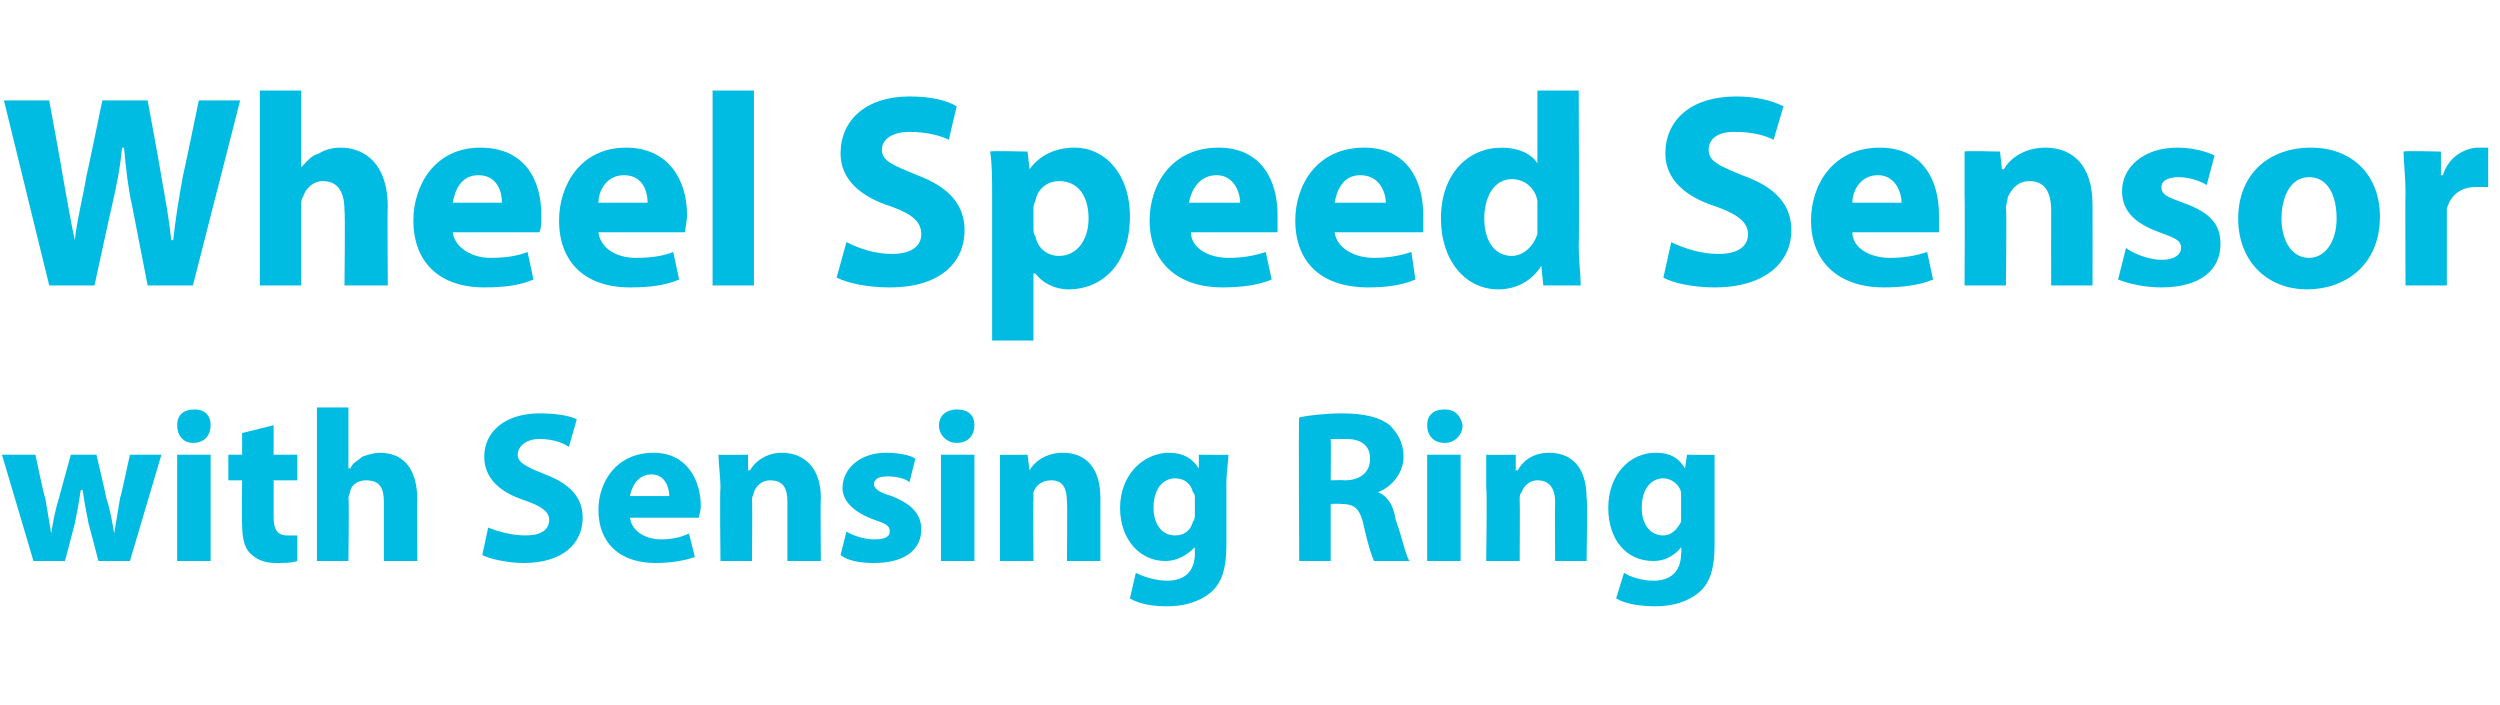
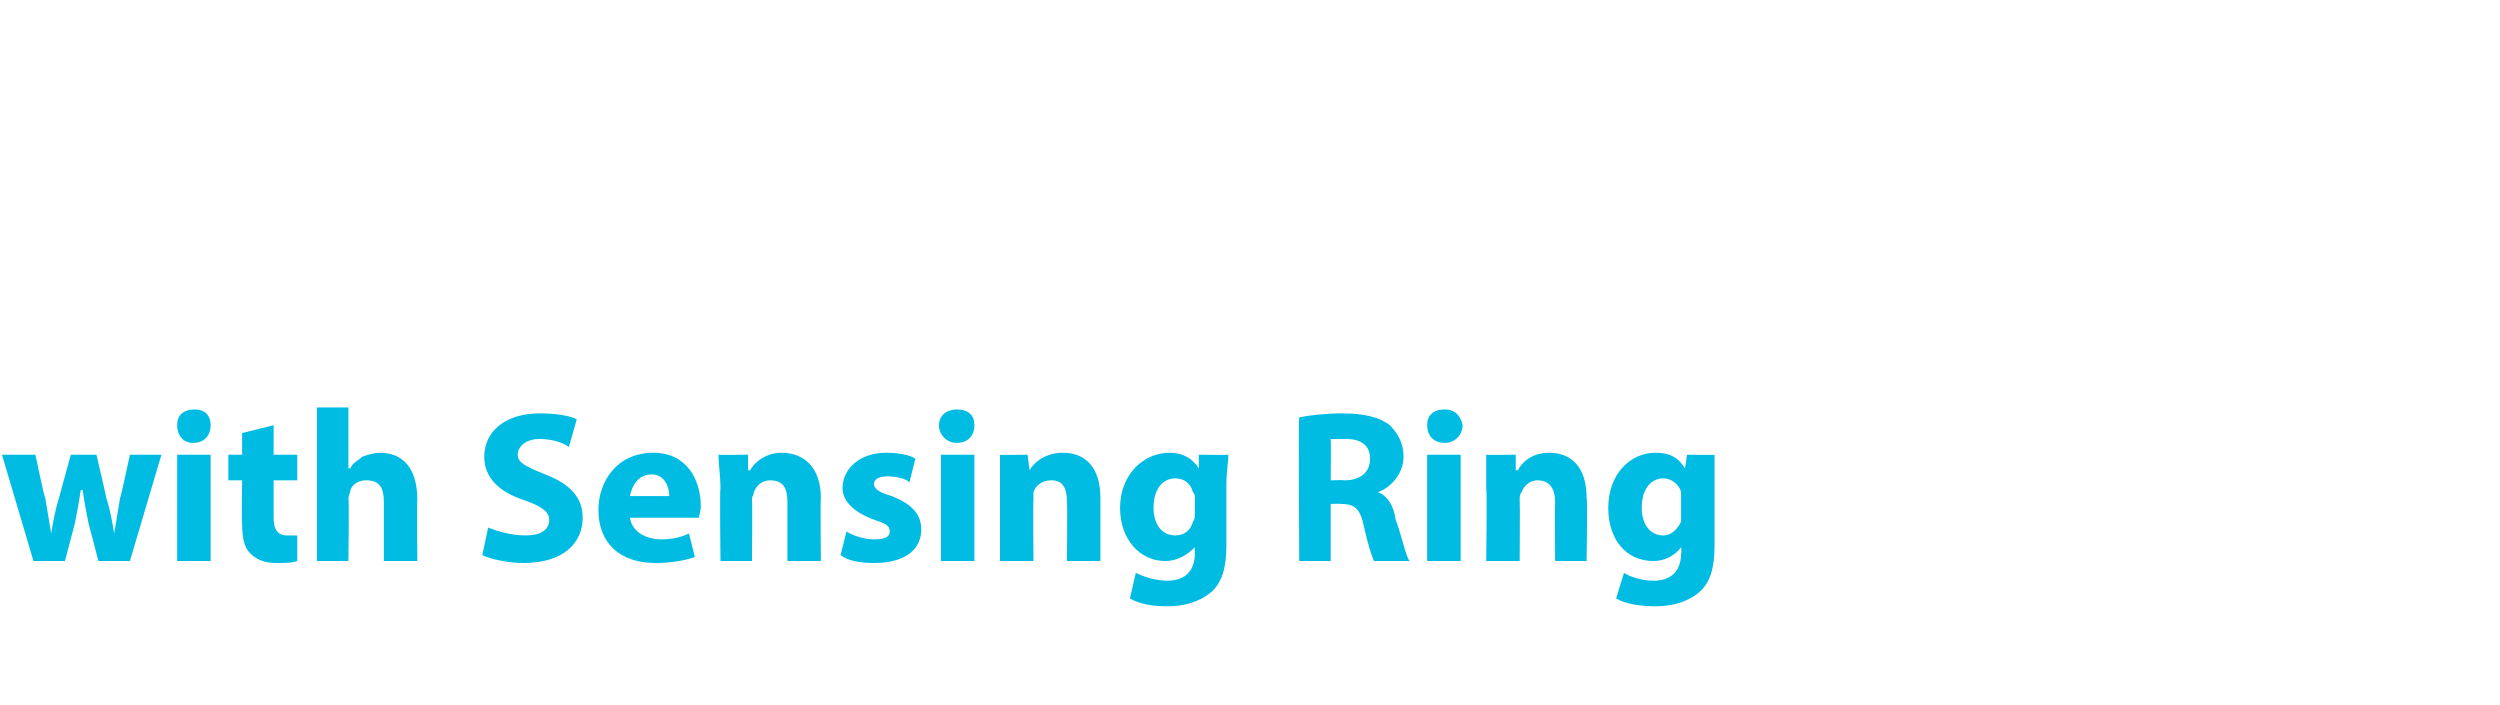
<svg xmlns="http://www.w3.org/2000/svg" version="1.1" width="127px" height="35.8px" viewBox="0 -4 127 35.8" style="top:-4px">
  <desc>Wheel Speed Sensor with Sensing Ring</desc>
  <defs />
  <g id="Polygon44748">
    <path d="M 1.8 19.1 C 1.8 19.1 2.26 21.32 2.3 21.3 C 2.4 21.9 2.5 22.5 2.6 23.1 C 2.6 23.1 2.6 23.1 2.6 23.1 C 2.7 22.5 2.8 21.9 3 21.3 C 2.98 21.33 3.6 19.1 3.6 19.1 L 4.9 19.1 C 4.9 19.1 5.41 21.27 5.4 21.3 C 5.6 21.9 5.7 22.5 5.8 23.1 C 5.8 23.1 5.8 23.1 5.8 23.1 C 5.9 22.5 6 21.9 6.1 21.3 C 6.14 21.25 6.6 19.1 6.6 19.1 L 8.2 19.1 L 6.6 24.5 L 5 24.5 C 5 24.5 4.51 22.61 4.5 22.6 C 4.4 22.1 4.3 21.6 4.2 20.9 C 4.2 20.9 4.1 20.9 4.1 20.9 C 4 21.6 3.9 22.1 3.8 22.6 C 3.8 22.61 3.3 24.5 3.3 24.5 L 1.7 24.5 L 0.1 19.1 L 1.8 19.1 Z M 9 24.5 L 9 19.1 L 10.7 19.1 L 10.7 24.5 L 9 24.5 Z M 10.7 17.6 C 10.7 18.1 10.4 18.5 9.8 18.5 C 9.3 18.5 9 18.1 9 17.6 C 9 17.1 9.3 16.8 9.9 16.8 C 10.4 16.8 10.7 17.1 10.7 17.6 Z M 13.9 17.6 L 13.9 19.1 L 15.1 19.1 L 15.1 20.4 L 13.9 20.4 C 13.9 20.4 13.9 22.3 13.9 22.3 C 13.9 22.9 14.1 23.2 14.6 23.2 C 14.8 23.2 14.9 23.2 15.1 23.2 C 15.1 23.2 15.1 24.5 15.1 24.5 C 14.8 24.6 14.5 24.6 14 24.6 C 13.4 24.6 13 24.4 12.7 24.1 C 12.4 23.8 12.3 23.3 12.3 22.6 C 12.27 22.55 12.3 20.4 12.3 20.4 L 11.6 20.4 L 11.6 19.1 L 12.3 19.1 L 12.3 18 L 13.9 17.6 Z M 16.1 16.7 L 17.7 16.7 L 17.7 19.8 C 17.7 19.8 17.76 19.76 17.8 19.8 C 17.9 19.5 18.2 19.4 18.4 19.2 C 18.7 19.1 19 19 19.3 19 C 20.4 19 21.2 19.7 21.2 21.4 C 21.17 21.35 21.2 24.5 21.2 24.5 L 19.5 24.5 C 19.5 24.5 19.5 21.54 19.5 21.5 C 19.5 20.8 19.3 20.4 18.6 20.4 C 18.2 20.4 17.9 20.6 17.8 20.9 C 17.8 21 17.7 21.2 17.7 21.3 C 17.74 21.31 17.7 24.5 17.7 24.5 L 16.1 24.5 L 16.1 16.7 Z M 24.8 22.8 C 25.3 23 26 23.2 26.7 23.2 C 27.5 23.2 27.9 22.9 27.9 22.4 C 27.9 22 27.5 21.7 26.6 21.4 C 25.4 21 24.6 20.3 24.6 19.2 C 24.6 17.9 25.7 17 27.4 17 C 28.2 17 28.9 17.1 29.3 17.3 C 29.3 17.3 28.9 18.7 28.9 18.7 C 28.6 18.5 28.1 18.3 27.4 18.3 C 26.7 18.3 26.3 18.7 26.3 19.1 C 26.3 19.5 26.7 19.7 27.7 20.1 C 29 20.6 29.6 21.3 29.6 22.3 C 29.6 23.6 28.6 24.6 26.6 24.6 C 25.8 24.6 24.9 24.4 24.5 24.2 C 24.5 24.2 24.8 22.8 24.8 22.8 Z M 32 22.3 C 32.1 23 32.8 23.4 33.6 23.4 C 34.1 23.4 34.6 23.3 35 23.1 C 35 23.1 35.3 24.3 35.3 24.3 C 34.7 24.5 34 24.6 33.3 24.6 C 31.5 24.6 30.4 23.6 30.4 21.9 C 30.4 20.5 31.3 19 33.2 19 C 34.9 19 35.6 20.4 35.6 21.7 C 35.6 22 35.5 22.2 35.5 22.3 C 35.5 22.3 32 22.3 32 22.3 Z M 34 21.2 C 34 20.8 33.8 20.1 33.1 20.1 C 32.4 20.1 32.1 20.7 32 21.2 C 32 21.2 34 21.2 34 21.2 Z M 36.6 20.8 C 36.6 20.2 36.5 19.6 36.5 19.1 C 36.52 19.12 38 19.1 38 19.1 L 38 19.9 C 38 19.9 38.08 19.86 38.1 19.9 C 38.3 19.5 38.9 19 39.7 19 C 40.8 19 41.7 19.7 41.7 21.3 C 41.67 21.31 41.7 24.5 41.7 24.5 L 40 24.5 C 40 24.5 40 21.52 40 21.5 C 40 20.8 39.8 20.4 39.1 20.4 C 38.7 20.4 38.4 20.7 38.3 21 C 38.3 21.1 38.2 21.2 38.2 21.4 C 38.23 21.4 38.2 24.5 38.2 24.5 L 36.6 24.5 C 36.6 24.5 36.56 20.84 36.6 20.8 Z M 43 23 C 43.3 23.2 43.9 23.4 44.4 23.4 C 44.9 23.4 45.2 23.3 45.2 23 C 45.2 22.7 45 22.6 44.4 22.4 C 43.3 22 42.8 21.4 42.8 20.8 C 42.8 19.8 43.7 19 45 19 C 45.6 19 46.2 19.1 46.5 19.3 C 46.5 19.3 46.2 20.5 46.2 20.5 C 46 20.3 45.5 20.2 45.1 20.2 C 44.7 20.2 44.4 20.3 44.4 20.6 C 44.4 20.8 44.6 21 45.3 21.2 C 46.3 21.6 46.8 22.1 46.8 22.9 C 46.8 23.9 46 24.6 44.4 24.6 C 43.7 24.6 43.1 24.5 42.7 24.2 C 42.7 24.2 43 23 43 23 Z M 47.8 24.5 L 47.8 19.1 L 49.5 19.1 L 49.5 24.5 L 47.8 24.5 Z M 49.5 17.6 C 49.5 18.1 49.2 18.5 48.6 18.5 C 48.1 18.5 47.7 18.1 47.7 17.6 C 47.7 17.1 48.1 16.8 48.6 16.8 C 49.2 16.8 49.5 17.1 49.5 17.6 Z M 50.8 20.8 C 50.8 20.2 50.8 19.6 50.8 19.1 C 50.75 19.12 52.2 19.1 52.2 19.1 L 52.3 19.9 C 52.3 19.9 52.31 19.86 52.3 19.9 C 52.5 19.5 53.1 19 54 19 C 55.1 19 55.9 19.7 55.9 21.3 C 55.9 21.31 55.9 24.5 55.9 24.5 L 54.2 24.5 C 54.2 24.5 54.23 21.52 54.2 21.5 C 54.2 20.8 54 20.4 53.4 20.4 C 52.9 20.4 52.6 20.7 52.5 21 C 52.5 21.1 52.5 21.2 52.5 21.4 C 52.47 21.4 52.5 24.5 52.5 24.5 L 50.8 24.5 C 50.8 24.5 50.8 20.84 50.8 20.8 Z M 62.4 19.1 C 62.4 19.5 62.3 19.9 62.3 20.7 C 62.3 20.7 62.3 23.7 62.3 23.7 C 62.3 24.8 62.1 25.6 61.5 26.1 C 60.9 26.6 60.1 26.8 59.3 26.8 C 58.6 26.8 57.9 26.7 57.4 26.4 C 57.4 26.4 57.7 25.1 57.7 25.1 C 58.1 25.3 58.7 25.5 59.3 25.5 C 60.1 25.5 60.7 25.1 60.7 24.1 C 60.69 24.1 60.7 23.8 60.7 23.8 C 60.7 23.8 60.66 23.75 60.7 23.8 C 60.3 24.2 59.8 24.5 59.2 24.5 C 57.9 24.5 56.9 23.4 56.9 21.8 C 56.9 20.1 58.1 19 59.4 19 C 60.1 19 60.6 19.3 60.9 19.8 C 60.85 19.76 60.9 19.8 60.9 19.8 L 60.9 19.1 C 60.9 19.1 62.38 19.12 62.4 19.1 Z M 60.7 21.3 C 60.7 21.2 60.7 21.1 60.6 21 C 60.5 20.6 60.2 20.3 59.7 20.3 C 59.1 20.3 58.6 20.8 58.6 21.8 C 58.6 22.6 59 23.2 59.7 23.2 C 60.2 23.2 60.5 22.9 60.6 22.5 C 60.7 22.4 60.7 22.2 60.7 22.1 C 60.7 22.1 60.7 21.3 60.7 21.3 Z M 66 17.2 C 66.5 17.1 67.3 17 68.2 17 C 69.3 17 70.1 17.2 70.6 17.6 C 71 18 71.3 18.5 71.3 19.2 C 71.3 20.1 70.6 20.8 70 21 C 70 21 70 21 70 21 C 70.5 21.2 70.8 21.7 70.9 22.4 C 71.2 23.2 71.4 24.2 71.6 24.5 C 71.6 24.5 69.8 24.5 69.8 24.5 C 69.7 24.3 69.5 23.7 69.3 22.8 C 69.1 21.8 68.8 21.6 68.1 21.6 C 68.12 21.58 67.6 21.6 67.6 21.6 L 67.6 24.5 L 66 24.5 C 66 24.5 65.96 17.19 66 17.2 Z M 67.6 20.4 C 67.6 20.4 68.28 20.38 68.3 20.4 C 69.1 20.4 69.6 20 69.6 19.3 C 69.6 18.6 69.1 18.3 68.4 18.3 C 68 18.3 67.7 18.3 67.6 18.3 C 67.62 18.33 67.6 20.4 67.6 20.4 Z M 72.5 24.5 L 72.5 19.1 L 74.2 19.1 L 74.2 24.5 L 72.5 24.5 Z M 74.3 17.6 C 74.3 18.1 73.9 18.5 73.4 18.5 C 72.8 18.5 72.5 18.1 72.5 17.6 C 72.5 17.1 72.8 16.8 73.4 16.8 C 73.9 16.8 74.2 17.1 74.3 17.6 Z M 75.5 20.8 C 75.5 20.2 75.5 19.6 75.5 19.1 C 75.5 19.12 77 19.1 77 19.1 L 77 19.9 C 77 19.9 77.06 19.86 77.1 19.9 C 77.3 19.5 77.8 19 78.7 19 C 79.8 19 80.6 19.7 80.6 21.3 C 80.65 21.31 80.6 24.5 80.6 24.5 L 79 24.5 C 79 24.5 78.98 21.52 79 21.5 C 79 20.8 78.7 20.4 78.1 20.4 C 77.7 20.4 77.4 20.7 77.3 21 C 77.2 21.1 77.2 21.2 77.2 21.4 C 77.22 21.4 77.2 24.5 77.2 24.5 L 75.5 24.5 C 75.5 24.5 75.55 20.84 75.5 20.8 Z M 87.1 19.1 C 87.1 19.5 87.1 19.9 87.1 20.7 C 87.1 20.7 87.1 23.7 87.1 23.7 C 87.1 24.8 86.9 25.6 86.3 26.1 C 85.7 26.6 84.9 26.8 84.1 26.8 C 83.4 26.8 82.6 26.7 82.1 26.4 C 82.1 26.4 82.5 25.1 82.5 25.1 C 82.8 25.3 83.4 25.5 84 25.5 C 84.8 25.5 85.4 25.1 85.4 24.1 C 85.44 24.1 85.4 23.8 85.4 23.8 C 85.4 23.8 85.41 23.75 85.4 23.8 C 85.1 24.2 84.6 24.5 84 24.5 C 82.6 24.5 81.7 23.4 81.7 21.8 C 81.7 20.1 82.8 19 84.1 19 C 84.9 19 85.3 19.3 85.6 19.8 C 85.6 19.76 85.6 19.8 85.6 19.8 L 85.7 19.1 C 85.7 19.1 87.13 19.12 87.1 19.1 Z M 85.4 21.3 C 85.4 21.2 85.4 21.1 85.4 21 C 85.3 20.6 84.9 20.3 84.5 20.3 C 83.9 20.3 83.4 20.8 83.4 21.8 C 83.4 22.6 83.8 23.2 84.5 23.2 C 84.9 23.2 85.2 22.9 85.4 22.5 C 85.4 22.4 85.4 22.2 85.4 22.1 C 85.4 22.1 85.4 21.3 85.4 21.3 Z " stroke="none" fill="#00bce3" />
  </g>
  <g id="Polygon44747">
-     <path d="M 2.5 10.5 L 0.2 1.1 L 2.5 1.1 C 2.5 1.1 3.21 4.96 3.2 5 C 3.4 6.1 3.6 7.3 3.8 8.2 C 3.8 8.2 3.8 8.2 3.8 8.2 C 3.9 7.2 4.2 6.1 4.4 4.9 C 4.41 4.93 5.2 1.1 5.2 1.1 L 7.5 1.1 C 7.5 1.1 8.23 5.04 8.2 5 C 8.4 6.1 8.6 7.2 8.7 8.2 C 8.7 8.2 8.8 8.2 8.8 8.2 C 8.9 7.2 9.1 6 9.3 4.9 C 9.31 4.93 10.1 1.1 10.1 1.1 L 12.2 1.1 L 9.8 10.5 L 7.5 10.5 C 7.5 10.5 6.71 6.44 6.7 6.4 C 6.5 5.5 6.4 4.6 6.3 3.5 C 6.3 3.5 6.2 3.5 6.2 3.5 C 6.1 4.6 5.9 5.5 5.7 6.4 C 5.68 6.44 4.8 10.5 4.8 10.5 L 2.5 10.5 Z M 13.2 0.6 L 15.3 0.6 L 15.3 4.5 C 15.3 4.5 15.33 4.47 15.3 4.5 C 15.6 4.2 15.8 3.9 16.2 3.8 C 16.5 3.6 16.9 3.5 17.3 3.5 C 18.6 3.5 19.7 4.4 19.7 6.5 C 19.67 6.5 19.7 10.5 19.7 10.5 L 17.5 10.5 C 17.5 10.5 17.54 6.73 17.5 6.7 C 17.5 5.8 17.2 5.2 16.4 5.2 C 15.9 5.2 15.5 5.6 15.4 6 C 15.3 6.1 15.3 6.3 15.3 6.4 C 15.3 6.44 15.3 10.5 15.3 10.5 L 13.2 10.5 L 13.2 0.6 Z M 23 7.8 C 23.1 8.6 24 9.1 24.9 9.1 C 25.7 9.1 26.3 9 26.8 8.8 C 26.8 8.8 27.1 10.2 27.1 10.2 C 26.4 10.5 25.6 10.6 24.6 10.6 C 22.3 10.6 21 9.3 21 7.2 C 21 5.4 22.1 3.5 24.4 3.5 C 26.7 3.5 27.5 5.2 27.5 6.9 C 27.5 7.3 27.5 7.6 27.4 7.8 C 27.4 7.8 23 7.8 23 7.8 Z M 25.5 6.3 C 25.5 5.8 25.3 4.9 24.3 4.9 C 23.4 4.9 23.1 5.7 23 6.3 C 23 6.3 25.5 6.3 25.5 6.3 Z M 30.4 7.8 C 30.5 8.6 31.3 9.1 32.3 9.1 C 33.1 9.1 33.7 9 34.2 8.8 C 34.2 8.8 34.5 10.2 34.5 10.2 C 33.8 10.5 33 10.6 32 10.6 C 29.7 10.6 28.4 9.3 28.4 7.2 C 28.4 5.4 29.5 3.5 31.8 3.5 C 34 3.5 34.9 5.2 34.9 6.9 C 34.9 7.3 34.8 7.6 34.8 7.8 C 34.8 7.8 30.4 7.8 30.4 7.8 Z M 32.9 6.3 C 32.9 5.8 32.7 4.9 31.7 4.9 C 30.8 4.9 30.4 5.7 30.4 6.3 C 30.4 6.3 32.9 6.3 32.9 6.3 Z M 36.2 0.6 L 38.3 0.6 L 38.3 10.5 L 36.2 10.5 L 36.2 0.6 Z M 43 8.3 C 43.6 8.6 44.4 8.9 45.3 8.9 C 46.3 8.9 46.8 8.5 46.8 7.9 C 46.8 7.3 46.4 6.9 45.3 6.5 C 43.7 6 42.7 5.1 42.7 3.8 C 42.7 2.1 44 0.9 46.2 0.9 C 47.3 0.9 48.1 1.1 48.6 1.4 C 48.6 1.4 48.2 3.1 48.2 3.1 C 47.8 2.9 47.1 2.7 46.2 2.7 C 45.3 2.7 44.8 3.1 44.8 3.6 C 44.8 4.2 45.4 4.4 46.6 4.9 C 48.2 5.5 49 6.4 49 7.7 C 49 9.3 47.8 10.6 45.2 10.6 C 44.1 10.6 43.1 10.4 42.5 10.1 C 42.5 10.1 43 8.3 43 8.3 Z M 50.4 6 C 50.4 5.1 50.4 4.3 50.3 3.7 C 50.34 3.65 52.2 3.7 52.2 3.7 L 52.3 4.6 C 52.3 4.6 52.32 4.61 52.3 4.6 C 52.8 3.9 53.6 3.5 54.6 3.5 C 56.1 3.5 57.4 4.8 57.4 7 C 57.4 9.5 55.9 10.7 54.3 10.7 C 53.5 10.7 52.9 10.3 52.6 9.9 C 52.55 9.87 52.5 9.9 52.5 9.9 L 52.5 13.3 L 50.4 13.3 C 50.4 13.3 50.4 5.95 50.4 6 Z M 52.5 7.6 C 52.5 7.7 52.5 7.9 52.6 8 C 52.7 8.6 53.2 9 53.8 9 C 54.7 9 55.3 8.2 55.3 7.1 C 55.3 6 54.8 5.2 53.8 5.2 C 53.2 5.2 52.7 5.6 52.6 6.2 C 52.5 6.4 52.5 6.5 52.5 6.6 C 52.5 6.6 52.5 7.6 52.5 7.6 Z M 60.5 7.8 C 60.5 8.6 61.4 9.1 62.4 9.1 C 63.1 9.1 63.7 9 64.3 8.8 C 64.3 8.8 64.6 10.2 64.6 10.2 C 63.9 10.5 63 10.6 62.1 10.6 C 59.8 10.6 58.4 9.3 58.4 7.2 C 58.4 5.4 59.5 3.5 61.9 3.5 C 64.1 3.5 64.9 5.2 64.9 6.9 C 64.9 7.3 64.9 7.6 64.9 7.8 C 64.9 7.8 60.5 7.8 60.5 7.8 Z M 63 6.3 C 63 5.8 62.7 4.9 61.8 4.9 C 60.9 4.9 60.5 5.7 60.4 6.3 C 60.4 6.3 63 6.3 63 6.3 Z M 67.8 7.8 C 67.9 8.6 68.8 9.1 69.8 9.1 C 70.5 9.1 71.1 9 71.7 8.8 C 71.7 8.8 71.9 10.2 71.9 10.2 C 71.2 10.5 70.4 10.6 69.5 10.6 C 67.1 10.6 65.8 9.3 65.8 7.2 C 65.8 5.4 66.9 3.5 69.3 3.5 C 71.5 3.5 72.3 5.2 72.3 6.9 C 72.3 7.3 72.3 7.6 72.3 7.8 C 72.3 7.8 67.8 7.8 67.8 7.8 Z M 70.4 6.3 C 70.4 5.8 70.1 4.9 69.1 4.9 C 68.2 4.9 67.9 5.7 67.8 6.3 C 67.8 6.3 70.4 6.3 70.4 6.3 Z M 80.2 0.6 C 80.2 0.6 80.23 8.46 80.2 8.5 C 80.2 9.2 80.3 10 80.3 10.5 C 80.29 10.5 78.4 10.5 78.4 10.5 L 78.3 9.5 C 78.3 9.5 78.27 9.49 78.3 9.5 C 77.8 10.3 77 10.7 76.1 10.7 C 74.5 10.7 73.2 9.3 73.2 7.1 C 73.2 4.8 74.6 3.5 76.3 3.5 C 77.1 3.5 77.8 3.8 78.1 4.3 C 78.08 4.27 78.1 4.3 78.1 4.3 L 78.1 0.6 L 80.2 0.6 Z M 78.1 6.6 C 78.1 6.4 78.1 6.3 78.1 6.2 C 78 5.6 77.5 5.1 76.8 5.1 C 75.9 5.1 75.4 6 75.4 7.1 C 75.4 8.2 75.9 9 76.8 9 C 77.4 9 77.9 8.5 78.1 7.9 C 78.1 7.8 78.1 7.6 78.1 7.4 C 78.1 7.4 78.1 6.6 78.1 6.6 Z M 84.9 8.3 C 85.5 8.6 86.4 8.9 87.3 8.9 C 88.3 8.9 88.8 8.5 88.8 7.9 C 88.8 7.3 88.3 6.9 87.2 6.5 C 85.6 6 84.6 5.1 84.6 3.8 C 84.6 2.1 85.9 0.9 88.2 0.9 C 89.2 0.9 90 1.1 90.6 1.4 C 90.6 1.4 90.1 3.1 90.1 3.1 C 89.7 2.9 89.1 2.7 88.1 2.7 C 87.2 2.7 86.8 3.1 86.8 3.6 C 86.8 4.2 87.3 4.4 88.5 4.9 C 90.2 5.5 91 6.4 91 7.7 C 91 9.3 89.7 10.6 87.1 10.6 C 86.1 10.6 85 10.4 84.5 10.1 C 84.5 10.1 84.9 8.3 84.9 8.3 Z M 94.1 7.8 C 94.1 8.6 95 9.1 96 9.1 C 96.7 9.1 97.3 9 97.9 8.8 C 97.9 8.8 98.2 10.2 98.2 10.2 C 97.5 10.5 96.6 10.6 95.7 10.6 C 93.4 10.6 92 9.3 92 7.2 C 92 5.4 93.1 3.5 95.5 3.5 C 97.7 3.5 98.5 5.2 98.5 6.9 C 98.5 7.3 98.5 7.6 98.5 7.8 C 98.5 7.8 94.1 7.8 94.1 7.8 Z M 96.6 6.3 C 96.6 5.8 96.3 4.9 95.4 4.9 C 94.5 4.9 94.1 5.7 94.1 6.3 C 94.1 6.3 96.6 6.3 96.6 6.3 Z M 99.8 5.8 C 99.8 5 99.8 4.3 99.8 3.7 C 99.76 3.65 101.6 3.7 101.6 3.7 L 101.7 4.6 C 101.7 4.6 101.75 4.59 101.8 4.6 C 102 4.2 102.7 3.5 103.9 3.5 C 105.3 3.5 106.3 4.4 106.3 6.4 C 106.31 6.44 106.3 10.5 106.3 10.5 L 104.2 10.5 C 104.2 10.5 104.19 6.71 104.2 6.7 C 104.2 5.8 103.9 5.2 103.1 5.2 C 102.5 5.2 102.2 5.6 102 6 C 102 6.1 101.9 6.4 101.9 6.6 C 101.95 6.55 101.9 10.5 101.9 10.5 L 99.8 10.5 C 99.8 10.5 99.82 5.84 99.8 5.8 Z M 108 8.6 C 108.4 8.9 109.2 9.2 109.8 9.2 C 110.5 9.2 110.8 8.9 110.8 8.6 C 110.8 8.2 110.5 8.1 109.7 7.8 C 108.3 7.3 107.8 6.6 107.8 5.7 C 107.8 4.5 108.9 3.5 110.6 3.5 C 111.4 3.5 112.1 3.7 112.5 3.9 C 112.5 3.9 112.1 5.4 112.1 5.4 C 111.8 5.2 111.2 5 110.7 5 C 110.1 5 109.8 5.2 109.8 5.5 C 109.8 5.9 110.1 6 110.9 6.3 C 112.3 6.8 112.8 7.4 112.8 8.4 C 112.8 9.7 111.8 10.6 109.8 10.6 C 108.9 10.6 108.1 10.4 107.6 10.2 C 107.6 10.2 108 8.6 108 8.6 Z M 120.9 7 C 120.9 9.5 119.1 10.7 117.2 10.7 C 115.2 10.7 113.7 9.3 113.7 7.1 C 113.7 4.9 115.2 3.5 117.4 3.5 C 119.5 3.5 120.9 4.9 120.9 7 Z M 115.9 7.1 C 115.9 8.2 116.4 9.1 117.3 9.1 C 118.1 9.1 118.7 8.3 118.7 7.1 C 118.7 6 118.3 5 117.3 5 C 116.3 5 115.9 6.1 115.9 7.1 Z M 122.2 5.9 C 122.2 4.9 122.1 4.2 122.1 3.7 C 122.12 3.65 124 3.7 124 3.7 L 124 4.9 C 124 4.9 124.08 4.91 124.1 4.9 C 124.4 3.9 125.3 3.5 125.9 3.5 C 126.1 3.5 126.2 3.5 126.4 3.5 C 126.4 3.5 126.4 5.5 126.4 5.5 C 126.2 5.5 126 5.5 125.8 5.5 C 125 5.5 124.5 5.9 124.3 6.6 C 124.3 6.7 124.3 6.9 124.3 7 C 124.3 7.03 124.3 10.5 124.3 10.5 L 122.2 10.5 C 122.2 10.5 122.18 5.91 122.2 5.9 Z " stroke="none" fill="#00bce3" />
-   </g>
+     </g>
</svg>